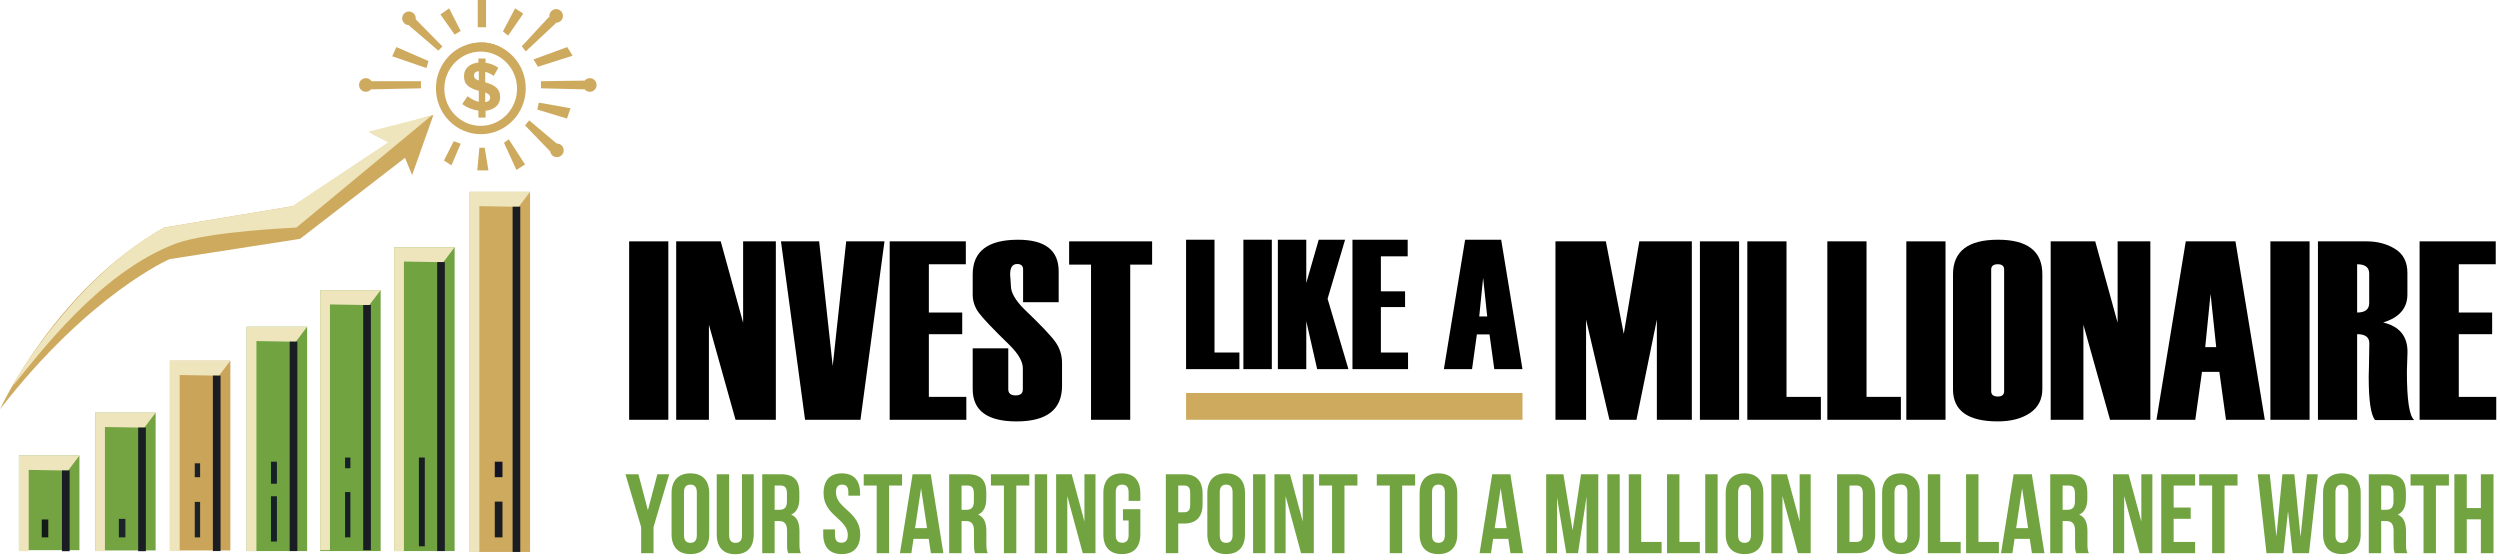
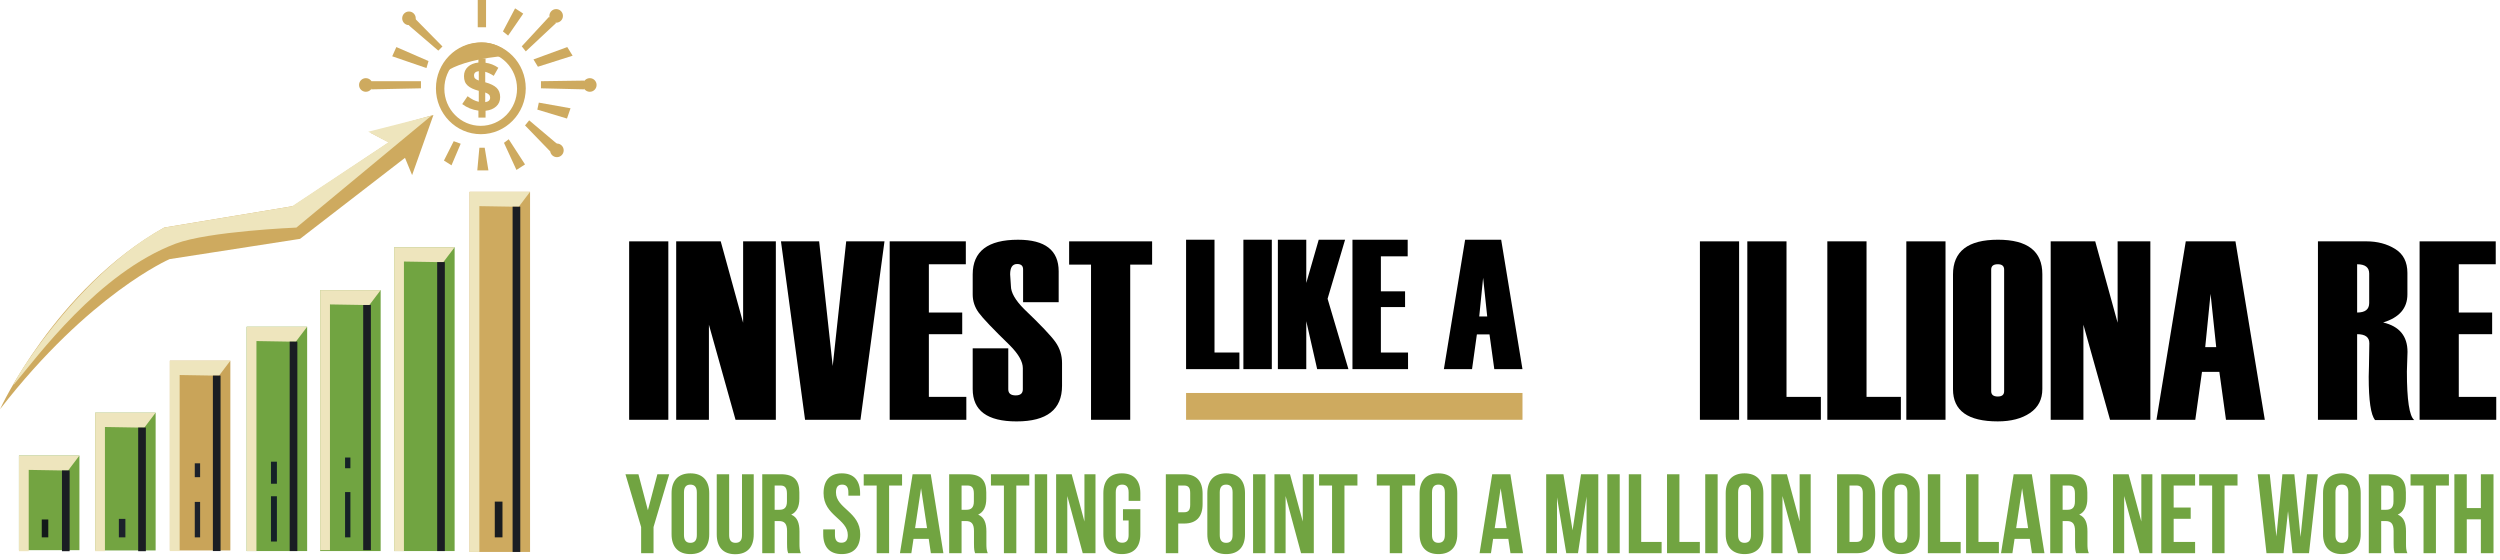
<svg xmlns="http://www.w3.org/2000/svg" width="616" height="138" viewBox="0 0 616 138" fill="none">
  <path d="M130.606 47.266H115.703V136H130.606V47.266Z" fill="#CEAA5F" />
  <path d="M127.813 50.954L130.607 47.266H115.703V136H118.115V50.79L127.813 50.954Z" fill="#EEE5BD" />
  <path d="M128.197 50.929H126.305V136H128.197V50.929Z" fill="#1A1D23" />
-   <path d="M123.812 113.761H121.914V117.577H123.812V113.761Z" fill="#131526" />
  <path d="M123.812 123.596H121.914V132.404H123.812V123.596Z" fill="#191C20" />
  <path d="M93.793 71.486H78.891V135.779H93.793V71.486Z" fill="#71A441" />
  <path d="M90.999 75.174L93.793 71.486H78.891V135.56H81.301V75.009L90.999 75.174Z" fill="#EEE5BD" />
  <path d="M91.384 75.149H89.492V135.56H91.384V75.149Z" fill="#1A1D23" />
  <path d="M86.338 112.735H85.023V115.375H86.338V112.735Z" fill="#152127" />
  <path d="M86.338 121.247H85.023V132.404H86.338V121.247Z" fill="#152127" />
  <path d="M112.02 60.918H97.117V135.779H112.02V60.918Z" fill="#71A441" />
  <path d="M109.227 64.606L112.021 60.918H97.117V135.78H99.529V64.441L109.227 64.606Z" fill="#EEE5BD" />
  <path d="M109.609 64.58H107.719V135.78H109.609V64.58Z" fill="#1A1D23" />
-   <path d="M104.671 112.734H103.211V134.606H104.671V112.734Z" fill="#191C20" />
  <path d="M75.68 80.513H60.777V135.779H75.68V80.513Z" fill="#71A441" />
  <path d="M72.886 84.202L75.68 80.513H60.777V135.779H63.188V84.037L72.886 84.202Z" fill="#EEE5BD" />
  <path d="M73.267 84.175H71.375V135.779H73.267V84.175Z" fill="#1A1D23" />
  <path d="M68.231 113.761H66.769V119.192H68.231V113.761Z" fill="#152127" />
  <path d="M68.231 122.276H66.769V133.43H68.231V122.276Z" fill="#152127" />
  <path d="M56.758 88.88H41.855V135.632H56.758V88.88Z" fill="#C9A459" />
  <path d="M53.964 92.57L56.758 88.88H41.855V135.779H44.266V92.404L53.964 92.57Z" fill="#EEE5BD" />
  <path d="M54.345 92.543H52.453V135.779H54.345V92.543Z" fill="#1A1D23" />
  <path d="M49.307 114.162H47.992V117.578H49.307V114.162Z" fill="#1C212B" />
  <path d="M49.307 123.67H47.992V132.405H49.307V123.67Z" fill="#1C212B" />
  <path d="M38.348 101.688H23.445V135.632H38.348V101.688Z" fill="#73A441" />
  <path d="M35.554 105.377L38.348 101.688H23.445V135.817H25.856V105.211L35.554 105.377Z" fill="#EEE5BD" />
  <path d="M35.939 105.35H34.047V135.816H35.939V105.35Z" fill="#1A1D23" />
  <path d="M30.896 127.853H29.289V132.404H30.896V127.853Z" fill="#1C212B" />
  <path d="M19.57 112.256H4.668V135.56H19.57V112.256Z" fill="#73A441" />
  <path d="M16.775 115.946L19.569 112.256H4.668V135.817H7.077V115.78L16.775 115.946Z" fill="#EEE5BD" />
  <path d="M17.157 115.92H15.266V135.817H17.157V115.92Z" fill="#1A1D23" />
  <path d="M11.898 128H10.289V132.404H11.898V128Z" fill="#131919" />
  <path d="M0 100.838C0 100.838 13.587 71.186 40.471 56.067L72.257 50.776L95.843 35.075L91.316 32.727L106.802 28.324L101.543 43.15L99.79 38.892L73.929 58.856L41.79 63.847C41.79 63.847 22.063 72.361 0 100.838Z" fill="#CEAA5F" />
  <path d="M95.669 35.087L90.733 32.455L106.333 28.481L73.028 56.077C73.028 56.077 51.374 56.98 43.286 60.034C24.194 67.244 9.176 87.963 3.49 94.658C1.439 97.075 18.221 68.015 40.468 56.067L71.957 50.825L95.669 35.087Z" fill="#EEE5BD" />
  <path d="M118.481 10.459C112.368 10.459 107.414 15.519 107.414 21.761C107.414 28.005 112.368 33.064 118.481 33.064C124.595 33.064 129.548 28.003 129.548 21.761C129.548 15.519 124.593 10.459 118.481 10.459ZM118.445 31.009C113.498 31.009 109.488 26.913 109.488 21.862C109.488 16.811 113.498 12.716 118.445 12.716C123.391 12.716 127.4 16.811 127.4 21.862C127.4 26.913 123.39 31.009 118.445 31.009Z" fill="#CEAA5F" />
-   <path d="M107.707 20.01C107.707 20.01 108.657 13.184 115.413 11.019C122.169 8.854 125.641 13.662 125.641 13.662C125.641 13.662 121.208 10.571 115.597 12.707C109.985 14.844 107.597 19.534 107.707 20.01Z" fill="#CEAA5F" />
+   <path d="M107.707 20.01C107.707 20.01 108.657 13.184 115.413 11.019C122.169 8.854 125.641 13.662 125.641 13.662C109.985 14.844 107.597 19.534 107.707 20.01Z" fill="#CEAA5F" />
  <path d="M117.881 28.98V27.262C116.383 27.063 115.053 26.523 113.891 25.643L115.213 23.708C116.183 24.445 117.101 24.904 117.973 25.087V22.38C117.339 22.209 116.805 22.022 116.369 21.82C115.934 21.618 115.558 21.376 115.241 21.094C114.924 20.811 114.694 20.481 114.548 20.102C114.401 19.723 114.328 19.281 114.328 18.778V18.745C114.328 17.819 114.65 17.061 115.296 16.465C115.94 15.87 116.803 15.518 117.88 15.407V14.426H119.641V15.464C120.749 15.602 121.799 16.014 122.79 16.701L121.658 18.694C120.942 18.212 120.242 17.877 119.56 17.689V20.27C120.855 20.624 121.791 21.085 122.369 21.649C122.947 22.213 123.237 22.966 123.237 23.907V23.94C123.237 24.876 122.909 25.639 122.255 26.232C121.598 26.824 120.729 27.178 119.642 27.294V28.979L117.881 28.98ZM116.8 18.618C116.8 18.907 116.883 19.142 117.048 19.324C117.214 19.507 117.522 19.682 117.974 19.848V17.532C117.192 17.627 116.8 17.977 116.8 18.586V18.618ZM120.767 24.049C120.767 23.76 120.678 23.52 120.499 23.326C120.318 23.134 120.006 22.953 119.561 22.788V25.17C120.365 25.053 120.767 24.691 120.767 24.082V24.049Z" fill="#CEAA5F" />
  <path d="M117.715 0H117.825H119.762V6.717H117.715V0Z" fill="#CEAA5F" />
  <path d="M126.919 2.055L128.927 3.359L125.201 8.772L123.922 7.743L126.919 2.055Z" fill="#CEAA5F" />
-   <path d="M108.512 3.56L110.668 2.055L113.516 7.634L112.018 8.514L108.512 3.56Z" fill="#CEAA5F" />
  <path d="M102.19 4.514L109.02 11.45L107.998 12.477L100.766 6.275L102.19 4.514Z" fill="#CEAA5F" />
  <path d="M97.663 11.596L105.589 15.047L105.078 16.771L96.641 13.872L97.663 11.596Z" fill="#CEAA5F" />
  <path d="M103.727 20.01V21.761L91.453 22.019V20.01H103.727Z" fill="#CEAA5F" />
  <path d="M111.797 34.789L113.515 35.414L111.249 40.736L109.387 39.561L111.797 34.789Z" fill="#CEAA5F" />
  <path d="M118.118 36.404H119.431L120.345 41.983H117.605L118.118 36.404Z" fill="#CEAA5F" />
  <path d="M125.347 34.313L124.18 35.194L127.251 41.873L129.365 40.515L125.347 34.313Z" fill="#CEAA5F" />
  <path d="M130.391 29.653L129.367 30.9L135.578 37.322L137.222 35.414L130.391 29.653Z" fill="#CEAA5F" />
  <path d="M132.764 25.286L132.398 27.01L139.704 29.212L140.58 26.68L132.764 25.286Z" fill="#CEAA5F" />
  <path d="M133.293 20.01V21.761L144.014 22.019V19.854L133.293 20.01Z" fill="#CEAA5F" />
  <path d="M131.449 14.643L132.543 16.441L141.093 13.725L139.776 11.596L131.449 14.643Z" fill="#CEAA5F" />
  <path d="M128.562 11.414L129.55 12.661L137.037 5.652L135.284 4.147L128.562 11.414Z" fill="#CEAA5F" />
  <path d="M137.038 5.596C137.961 5.596 138.709 4.845 138.709 3.918C138.709 2.991 137.961 2.239 137.038 2.239C136.115 2.239 135.367 2.991 135.367 3.918C135.367 4.845 136.115 5.596 137.038 5.596Z" fill="#CEAA5F" />
  <path d="M145.331 22.615C146.254 22.615 147.002 21.864 147.002 20.936C147.002 20.009 146.254 19.258 145.331 19.258C144.408 19.258 143.66 20.009 143.66 20.936C143.66 21.864 144.408 22.615 145.331 22.615Z" fill="#CEAA5F" />
  <path d="M137.222 38.725C138.144 38.725 138.892 37.974 138.892 37.047C138.892 36.119 138.144 35.368 137.222 35.368C136.299 35.368 135.551 36.119 135.551 37.047C135.551 37.974 136.299 38.725 137.222 38.725Z" fill="#CEAA5F" />
  <path d="M90.139 22.615C91.062 22.615 91.81 21.864 91.81 20.936C91.81 20.009 91.062 19.258 90.139 19.258C89.217 19.258 88.469 20.009 88.469 20.936C88.469 21.864 89.217 22.615 90.139 22.615Z" fill="#CEAA5F" />
  <path d="M100.768 6.192C101.691 6.192 102.439 5.441 102.439 4.514C102.439 3.587 101.691 2.835 100.768 2.835C99.846 2.835 99.098 3.587 99.098 4.514C99.098 5.441 99.846 6.192 100.768 6.192Z" fill="#CEAA5F" />
  <path d="M164.676 103.436H155.023V59.47H164.676V103.436Z" fill="black" />
  <path d="M191.169 103.436H181.236L174.677 80.011V103.436H166.613V59.47H177.587L183.106 79.522V59.47H191.169V103.436Z" fill="black" />
  <path d="M217.937 59.47L212.019 103.436H198.366L192.43 59.47H201.836L205.183 90.19L208.504 59.47H217.937Z" fill="black" />
  <path d="M238.107 103.436H219.219V59.47H237.98V65.112H228.872V77.007H237.092V82.343H228.872V97.794H238.103L238.107 103.436Z" fill="black" />
  <path d="M239.672 85.835H248.44V95.921C248.44 96.925 249.049 97.425 250.265 97.425C251.437 97.425 252.026 96.921 252.026 95.921V90.712C252.026 89.119 250.963 87.246 248.84 85.104C244.732 81.115 242.176 78.44 241.176 77.067C240.172 75.701 239.672 74.194 239.672 72.563V67.627C239.672 61.925 243.399 59.071 250.847 59.071C257.522 59.071 260.858 61.672 260.858 66.862V74.462H252.09V66.369C252.09 65.492 251.597 65.052 250.619 65.052C249.47 65.052 248.899 65.899 248.899 67.597L249.086 70.448C249.086 72.082 250.172 73.981 252.343 76.153C256.381 80.011 258.948 82.712 260.041 84.246C261.138 85.779 261.686 87.514 261.686 89.455V95.063C261.686 100.91 257.951 103.835 250.478 103.835C243.273 103.835 239.672 101.178 239.672 95.861V85.835Z" fill="black" />
  <path d="M283.881 65.201H278.486V103.436H268.829V65.201H263.434V59.47H283.881V65.201Z" fill="black" />
-   <path d="M416.866 103.436H408.25V78.757L403.221 103.436H396.568L390.807 78.757V103.436H383.266V59.47H395.683L400.097 82.279L403.93 59.47H416.866V103.436Z" fill="black" />
  <path d="M428.516 103.435H418.859V59.47H428.516V103.435Z" fill="black" />
  <path d="M448.658 103.435H430.539V59.47H440.196V97.794H448.662V103.435H448.658Z" fill="black" />
  <path d="M468.373 103.435H450.254V59.47H459.914V97.794H468.377L468.373 103.435Z" fill="black" />
  <path d="M479.375 103.435H469.719V59.47H479.375V103.435Z" fill="black" />
  <path d="M481.219 95.921V67.623C481.219 61.921 484.913 59.067 492.301 59.067C499.592 59.067 503.233 61.903 503.233 67.559V95.857C503.233 98.413 502.222 100.38 500.192 101.76C498.159 103.141 495.51 103.831 492.245 103.831C484.894 103.831 481.219 101.193 481.219 95.921ZM493.819 96.38V66.429C493.819 65.552 493.301 65.108 492.256 65.108C491.17 65.108 490.629 65.548 490.629 66.429V96.38C490.629 97.26 491.17 97.701 492.256 97.701C493.301 97.701 493.819 97.264 493.819 96.38Z" fill="black" />
  <path d="M529.848 103.436H519.916L513.352 80.01V103.436H505.289V59.47H516.263L521.781 79.522V59.47H529.848V103.436Z" fill="black" />
  <path d="M558.049 103.436H548.482L546.851 91.633H542.568L540.919 103.436H531.352L538.575 59.47H550.818L558.049 103.436ZM546.072 85.529L544.683 72.406L543.366 85.529H546.072Z" fill="black" />
-   <path d="M569.082 103.436H559.426V59.47H569.082V103.436Z" fill="black" />
  <path d="M594.872 103.499H585.215C584.174 102.249 583.648 98.716 583.648 92.887V92.828L583.715 90.189C583.775 86.533 583.805 84.663 583.805 84.578C583.805 83.089 582.801 82.339 580.797 82.339V103.432H571.141V59.466H583.066C585.786 59.466 588.148 60.093 590.163 61.339C592.174 62.582 593.185 64.555 593.185 67.253V72.529C593.185 75.94 591.189 78.249 587.204 79.455C591.208 80.395 593.211 82.817 593.211 86.719L593.058 91.533C593.062 98.57 593.663 102.555 594.872 103.499ZM583.771 74.671V67.417C583.771 65.88 582.782 65.112 580.797 65.112V77.007C582.782 77.007 583.771 76.227 583.771 74.671Z" fill="black" />
  <path d="M615.075 103.436H596.188V59.47H614.948V65.112H605.844V77.007H614.064V82.343H605.844V97.794H615.075V103.436Z" fill="black" />
  <path d="M305.388 90.954H292.25V59.067H299.254V86.861H305.388V90.954Z" fill="black" />
  <path d="M313.375 90.954H306.371V59.067H313.375V90.954Z" fill="black" />
  <path d="M332.251 90.954H324.55L321.867 79.145V90.954H314.867V59.067H321.867V69.72L324.934 59.067H331.43L327.117 73.611L332.251 90.954Z" fill="black" />
  <path d="M346.944 90.954H333.246V59.067H346.854V63.16H340.25V71.79H346.209V75.66H340.25V86.865H346.94L346.944 90.954Z" fill="black" />
  <path d="M375.135 90.954H368.195L367.012 82.395H363.904L362.71 90.954H355.773L361.008 59.067H369.889L375.135 90.954ZM366.449 77.973L365.441 68.455L364.486 77.973H366.449Z" fill="black" />
  <path d="M375.141 96.828H292.25V103.436H375.141V96.828Z" fill="#CEAA5F" />
  <path d="M157.974 136.309V129.861L154.111 116.854H157.307L159.642 125.72L161.976 116.854H164.895L161.031 129.861V136.309H157.974ZM168.531 121.329V131.834C168.531 133.224 169.142 133.752 170.115 133.752C171.088 133.752 171.699 133.224 171.699 131.834V121.329C171.699 119.939 171.088 119.411 170.115 119.411C169.142 119.411 168.531 119.939 168.531 121.329ZM165.474 131.64V121.523C165.474 118.411 167.113 116.632 170.115 116.632C173.117 116.632 174.756 118.411 174.756 121.523V131.64C174.756 134.753 173.117 136.531 170.115 136.531C167.113 136.531 165.474 134.753 165.474 131.64ZM176.604 116.854H179.661V131.862C179.661 133.252 180.273 133.752 181.245 133.752C182.218 133.752 182.83 133.252 182.83 131.862V116.854H185.72V131.668C185.72 134.78 184.164 136.559 181.162 136.559C178.16 136.559 176.604 134.78 176.604 131.668V116.854ZM197.322 136.309H194.209C194.042 135.809 193.931 135.503 193.931 133.919V130.862C193.931 129.055 193.319 128.388 191.93 128.388H190.874V136.309H187.817V116.854H192.43C195.598 116.854 196.96 118.327 196.96 121.329V122.857C196.96 124.858 196.321 126.165 194.959 126.804C196.488 127.443 196.988 128.916 196.988 130.945V133.947C196.988 134.891 197.016 135.586 197.322 136.309ZM192.347 119.633H190.874V125.609H192.069C193.208 125.609 193.903 125.109 193.903 123.552V121.635C193.903 120.245 193.431 119.633 192.347 119.633ZM202.925 121.523C202.925 118.411 204.454 116.632 207.427 116.632C210.401 116.632 211.93 118.411 211.93 121.523V122.135H209.039V121.329C209.039 119.939 208.483 119.411 207.511 119.411C206.538 119.411 205.982 119.939 205.982 121.329C205.982 125.331 211.957 126.081 211.957 131.64C211.957 134.753 210.401 136.531 207.4 136.531C204.398 136.531 202.842 134.753 202.842 131.64V130.445H205.732V131.834C205.732 133.224 206.343 133.724 207.316 133.724C208.289 133.724 208.9 133.224 208.9 131.834C208.9 127.832 202.925 127.082 202.925 121.523ZM212.82 119.633V116.854H222.269V119.633H219.073V136.309H216.016V119.633H212.82ZM229.338 116.854L232.451 136.309H229.366L228.838 132.779H225.086L224.558 136.309H221.751L224.864 116.854H229.338ZM226.948 120.301L225.475 130.139H228.421L226.948 120.301ZM243.38 136.309H240.267C240.1 135.809 239.989 135.503 239.989 133.919V130.862C239.989 129.055 239.378 128.388 237.988 128.388H236.932V136.309H233.875V116.854H238.488C241.657 116.854 243.018 118.327 243.018 121.329V122.857C243.018 124.858 242.379 126.165 241.017 126.804C242.546 127.443 243.046 128.916 243.046 130.945V133.947C243.046 134.891 243.074 135.586 243.38 136.309ZM238.405 119.633H236.932V125.609H238.127C239.267 125.609 239.961 125.109 239.961 123.552V121.635C239.961 120.245 239.489 119.633 238.405 119.633ZM244.168 119.633V116.854H253.617V119.633H250.421V136.309H247.364V119.633H244.168ZM254.963 136.309V116.854H258.021V136.309H254.963ZM266.787 136.309L262.979 122.218V136.309H260.228V116.854H264.063L267.204 128.499V116.854H269.928V136.309H266.787ZM276.702 128.249V125.47H280.982V131.64C280.982 134.753 279.426 136.531 276.424 136.531C273.423 136.531 271.866 134.753 271.866 131.64V121.523C271.866 118.411 273.423 116.632 276.424 116.632C279.426 116.632 280.982 118.411 280.982 121.523V123.413H278.092V121.329C278.092 119.939 277.48 119.411 276.508 119.411C275.535 119.411 274.923 119.939 274.923 121.329V131.834C274.923 133.224 275.535 133.724 276.508 133.724C277.48 133.724 278.092 133.224 278.092 131.834V128.249H276.702ZM291.763 116.854C294.821 116.854 296.321 118.55 296.321 121.662V124.191C296.321 127.304 294.821 129 291.763 129H290.318V136.309H287.261V116.854H291.763ZM291.763 119.633H290.318V126.22H291.763C292.736 126.22 293.264 125.776 293.264 124.386V121.468C293.264 120.078 292.736 119.633 291.763 119.633ZM300.545 121.329V131.834C300.545 133.224 301.156 133.752 302.129 133.752C303.101 133.752 303.713 133.224 303.713 131.834V121.329C303.713 119.939 303.101 119.411 302.129 119.411C301.156 119.411 300.545 119.939 300.545 121.329ZM297.487 131.64V121.523C297.487 118.411 299.127 116.632 302.129 116.632C305.13 116.632 306.77 118.411 306.77 121.523V131.64C306.77 134.753 305.13 136.531 302.129 136.531C299.127 136.531 297.487 134.753 297.487 131.64ZM308.757 136.309V116.854H311.814V136.309H308.757ZM320.58 136.309L316.773 122.218V136.309H314.021V116.854H317.857L320.997 128.499V116.854H323.721V136.309H320.58ZM325.02 119.633V116.854H334.47V119.633H331.274V136.309H328.217V119.633H325.02ZM339.242 119.633V116.854H348.692V119.633H345.496V136.309H342.438V119.633H339.242ZM352.845 121.329V131.834C352.845 133.224 353.457 133.752 354.429 133.752C355.402 133.752 356.014 133.224 356.014 131.834V121.329C356.014 119.939 355.402 119.411 354.429 119.411C353.457 119.411 352.845 119.939 352.845 121.329ZM349.788 131.64V121.523C349.788 118.411 351.428 116.632 354.429 116.632C357.431 116.632 359.071 118.411 359.071 121.523V131.64C359.071 134.753 357.431 136.531 354.429 136.531C351.428 136.531 349.788 134.753 349.788 131.64ZM372.154 116.854L375.267 136.309H372.182L371.654 132.779H367.902L367.374 136.309H364.567L367.68 116.854H372.154ZM369.764 120.301L368.291 130.139H371.237L369.764 120.301ZM385.23 116.854L387.482 130.667L389.566 116.854H393.818V136.309H390.928V122.357L388.816 136.309H385.925L383.646 122.552V136.309H380.978V116.854H385.23ZM396.042 136.309V116.854H399.099V136.309H396.042ZM401.335 136.309V116.854H404.392V133.53H409.422V136.309H401.335ZM410.753 136.309V116.854H413.81V133.53H418.84V136.309H410.753ZM420.17 136.309V116.854H423.228V136.309H420.17ZM428.27 121.329V131.834C428.27 133.224 428.881 133.752 429.854 133.752C430.827 133.752 431.438 133.224 431.438 131.834V121.329C431.438 119.939 430.827 119.411 429.854 119.411C428.881 119.411 428.27 119.939 428.27 121.329ZM425.213 131.64V121.523C425.213 118.411 426.853 116.632 429.854 116.632C432.856 116.632 434.495 118.411 434.495 121.523V131.64C434.495 134.753 432.856 136.531 429.854 136.531C426.853 136.531 425.213 134.753 425.213 131.64ZM443.013 136.309L439.206 122.218V136.309H436.454V116.854H440.29L443.43 128.499V116.854H446.154V136.309H443.013ZM452.658 136.309V116.854H457.494C460.551 116.854 462.052 118.55 462.052 121.662V131.501C462.052 134.614 460.551 136.309 457.494 136.309H452.658ZM457.438 119.633H455.715V133.53H457.438C458.411 133.53 458.995 133.029 458.995 131.64V121.523C458.995 120.134 458.411 119.633 457.438 119.633ZM466.81 121.329V131.834C466.81 133.224 467.422 133.752 468.394 133.752C469.367 133.752 469.979 133.224 469.979 131.834V121.329C469.979 119.939 469.367 119.411 468.394 119.411C467.422 119.411 466.81 119.939 466.81 121.329ZM463.753 131.64V121.523C463.753 118.411 465.393 116.632 468.394 116.632C471.396 116.632 473.036 118.411 473.036 121.523V131.64C473.036 134.753 471.396 136.531 468.394 136.531C465.393 136.531 463.753 134.753 463.753 131.64ZM475.022 136.309V116.854H478.08V133.53H483.11V136.309H475.022ZM484.44 136.309V116.854H487.497V133.53H492.528V136.309H484.44ZM500.64 116.854L503.752 136.309H500.667L500.139 132.779H496.387L495.859 136.309H493.052L496.165 116.854H500.64ZM498.249 120.301L496.776 130.139H499.722L498.249 120.301ZM514.681 136.309H511.568C511.401 135.809 511.29 135.503 511.29 133.919V130.862C511.29 129.055 510.679 128.388 509.289 128.388H508.233V136.309H505.176V116.854H509.79C512.958 116.854 514.32 118.327 514.32 121.329V122.857C514.32 124.858 513.68 126.165 512.319 126.804C513.847 127.443 514.347 128.916 514.347 130.945V133.947C514.347 134.891 514.375 135.586 514.681 136.309ZM509.706 119.633H508.233V125.609H509.428C510.568 125.609 511.263 125.109 511.263 123.552V121.635C511.263 120.245 510.79 119.633 509.706 119.633ZM527.205 136.309L523.397 122.218V136.309H520.646V116.854H524.481L527.622 128.499V116.854H530.345V136.309H527.205ZM535.591 119.633V125.053H539.788V127.832H535.591V133.53H540.872V136.309H532.534V116.854H540.872V119.633H535.591ZM541.877 119.633V116.854H551.326V119.633H548.13V136.309H545.073V119.633H541.877ZM564.881 136.309L563.769 125.942L562.658 136.309H558.461L556.293 116.854H559.267L560.907 132.196L562.38 116.854H565.326L566.854 132.307L568.439 116.854H571.107L568.939 136.309H564.881ZM575.455 121.329V131.834C575.455 133.224 576.067 133.752 577.04 133.752C578.012 133.752 578.624 133.224 578.624 131.834V121.329C578.624 119.939 578.012 119.411 577.04 119.411C576.067 119.411 575.455 119.939 575.455 121.329ZM572.398 131.64V121.523C572.398 118.411 574.038 116.632 577.04 116.632C580.041 116.632 581.681 118.411 581.681 121.523V131.64C581.681 134.753 580.041 136.531 577.04 136.531C574.038 136.531 572.398 134.753 572.398 131.64ZM593.173 136.309H590.06C589.893 135.809 589.782 135.503 589.782 133.919V130.862C589.782 129.055 589.171 128.388 587.781 128.388H586.725V136.309H583.668V116.854H588.281C591.45 116.854 592.811 118.327 592.811 121.329V122.857C592.811 124.858 592.172 126.165 590.81 126.804C592.339 127.443 592.839 128.916 592.839 130.945V133.947C592.839 134.891 592.867 135.586 593.173 136.309ZM588.198 119.633H586.725V125.609H587.92C589.059 125.609 589.754 125.109 589.754 123.552V121.635C589.754 120.245 589.282 119.633 588.198 119.633ZM593.96 119.633V116.854H603.41V119.633H600.214V136.309H597.157V119.633H593.96ZM607.813 127.971V136.309H604.756V116.854H607.813V125.192H611.287V116.854H614.4V136.309H611.287V127.971H607.813Z" fill="#71A441" />
</svg>